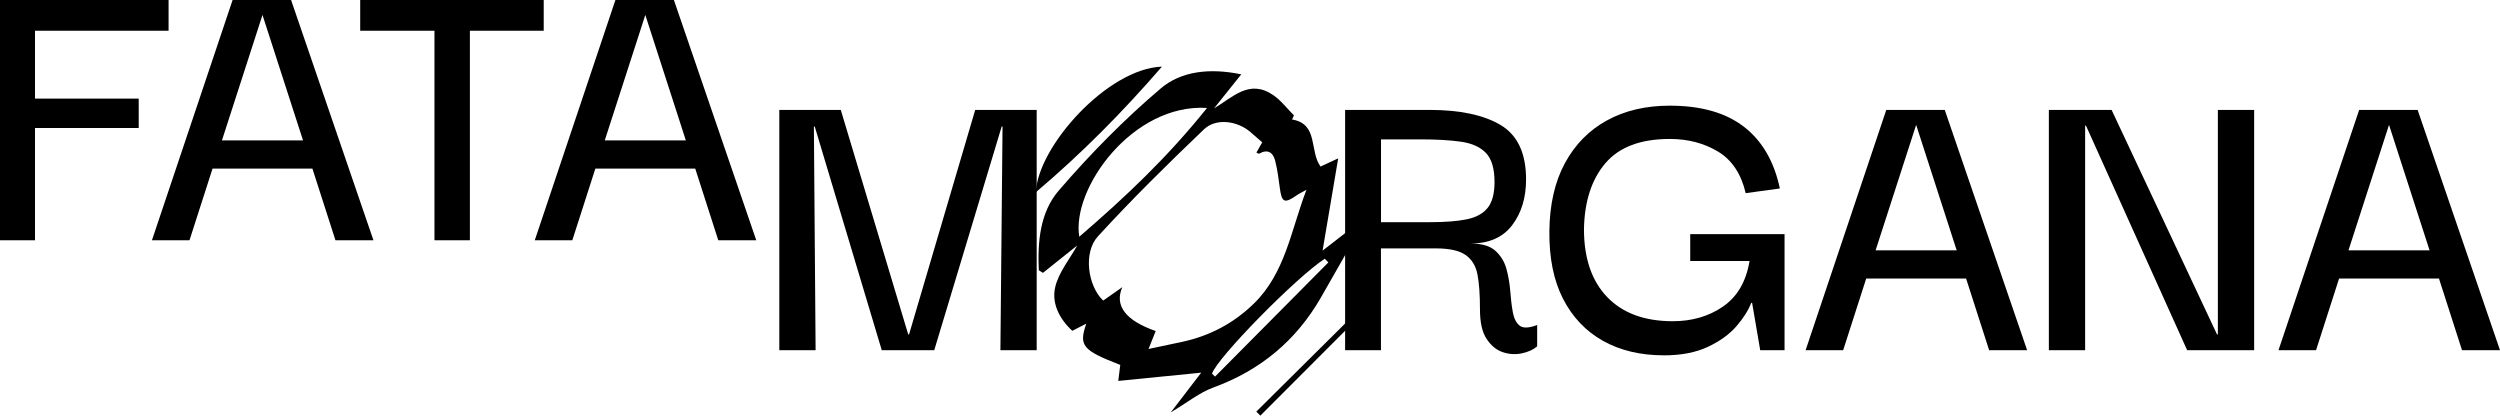
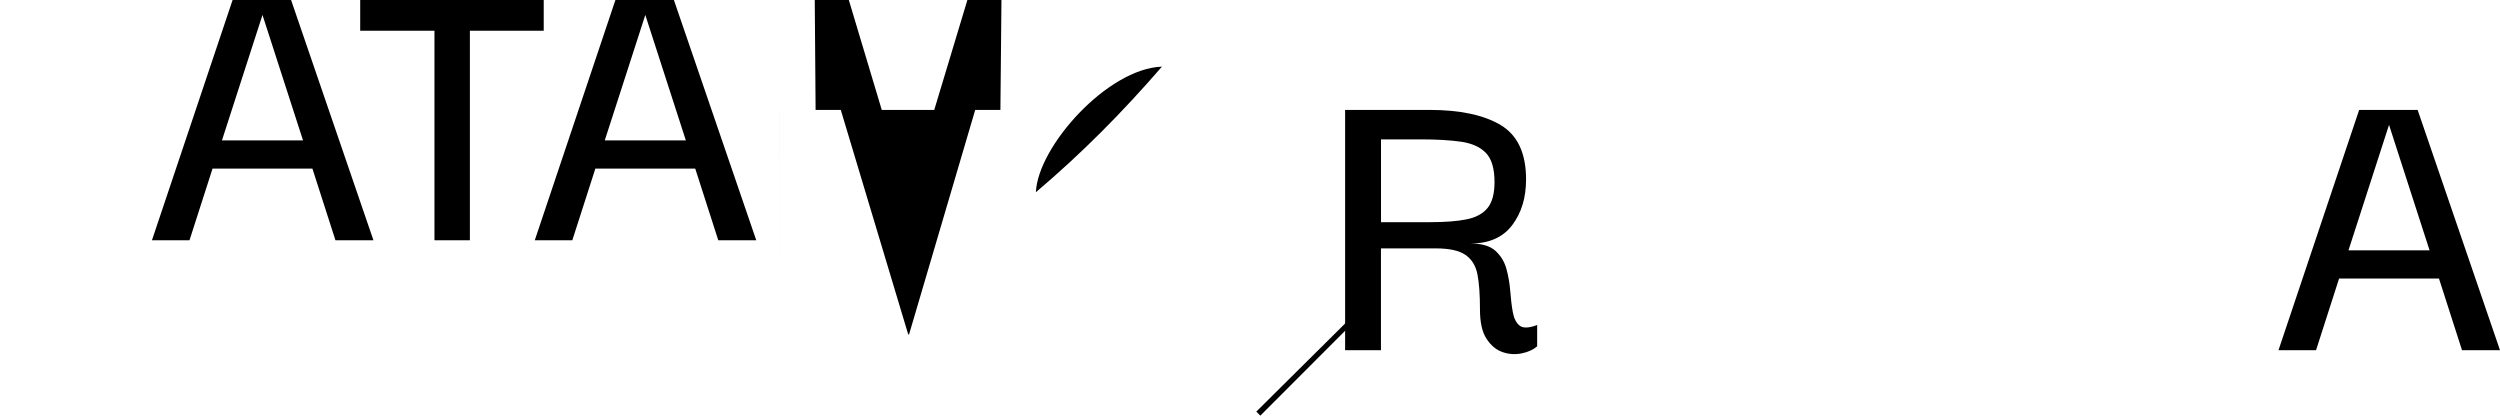
<svg xmlns="http://www.w3.org/2000/svg" id="Layer_2" data-name="Layer 2" viewBox="0 0 1397.13 232.29">
  <g id="Layer_1-2" data-name="Layer 1">
    <g>
-       <path d="m19.56,134.28H0V0h94.21v17.17H19.56v37.92h57.96v16.46H19.56v62.73Z" />
      <path d="m84.91,134.28L129.99,0h32.68l46.03,134.28h-21.23l-12.88-40.07h-55.81l-12.88,40.07h-20.99ZM146.69,8.35l-22.66,70.12h45.32l-22.66-70.12Z" />
      <path d="m201.3,17.17V0h102.56v17.17h-41.26v117.11h-19.8V17.17h-41.5Z" />
      <path d="m298.86,134.28L343.93,0h32.68l46.03,134.28h-21.23l-12.88-40.07h-55.81l-12.88,40.07h-20.99Zm61.77-125.93l-22.66,70.12h45.32l-22.66-70.12Z" />
-       <path d="m435.52,195.71V61.42h34.35l37.68,125.46h.48l36.97-125.46h34.35v134.28h-20.27l1.19-124.98h-.48l-37.68,124.98h-29.34l-37.45-124.98h-.48l.96,124.98h-20.27Z" />
+       <path d="m435.52,195.71V61.42h34.35l37.68,125.46h.48l36.97-125.46h34.35h-20.27l1.19-124.98h-.48l-37.68,124.98h-29.34l-37.45-124.98h-.48l.96,124.98h-20.27Z" />
      <path d="m751.72,195.71V61.42h46.99c17.17,0,30.49,2.82,39.95,8.47,9.46,5.65,14.19,15.78,14.19,30.41,0,10.18-2.59,18.69-7.75,25.52-5.17,6.84-12.92,10.26-23.26,10.26,6.2,0,10.81,1.35,13.83,4.05,3.02,2.71,5.09,6.08,6.2,10.14,1.11,4.05,1.83,8.23,2.15,12.52.32,4.29.79,8.19,1.43,11.69.63,3.5,1.91,6,3.82,7.51,1.91,1.51,5.17,1.39,9.78-.36v11.93c-2.23,1.91-5.13,3.22-8.71,3.94-3.58.71-7.12.48-10.61-.72-3.5-1.19-6.48-3.66-8.94-7.39-2.47-3.73-3.7-9.18-3.7-16.34,0-8.43-.48-15.03-1.43-19.8s-3.18-8.37-6.68-10.79c-3.5-2.42-8.99-3.64-16.46-3.64h-30.77v56.89h-20.04Zm20.04-71.55h27.67c8.11,0,14.79-.51,20.04-1.55,5.25-1.03,9.18-3.14,11.81-6.32,2.62-3.18,3.94-8.03,3.94-14.55,0-7.47-1.59-12.88-4.77-16.22-3.18-3.34-7.83-5.44-13.95-6.32-6.12-.87-13.56-1.31-22.3-1.31h-22.42v46.27Z" />
-       <path d="m929.79,198.57c-13.04,0-24.37-2.71-33.99-8.11-9.62-5.4-17.05-13.24-22.3-23.49-5.25-10.26-7.79-22.86-7.63-37.8.16-14.94,3.06-27.63,8.71-38.04,5.64-10.41,13.48-18.37,23.49-23.85,10.02-5.49,21.71-8.23,35.06-8.23,17.49,0,31.32,3.94,41.5,11.81,10.17,7.87,16.85,19.36,20.04,34.46l-19.08,2.62c-2.54-10.81-7.71-18.56-15.5-23.25-7.79-4.69-16.78-7.04-26.95-7.04-16.22,0-28.19,4.49-35.9,13.48-7.71,8.98-11.73,21.27-12.04,36.85,0,16.38,4.33,29.06,13,38.05,8.66,8.99,20.87,13.48,36.61,13.48,10.81,0,20.19-2.74,28.14-8.23,7.95-5.49,12.88-13.96,14.79-25.41h-33.15v-15.03h52.71v64.88h-13.6l-4.53-26.47h-.48c-1.59,4.13-4.33,8.46-8.23,13-3.9,4.53-9.22,8.39-15.98,11.57-6.76,3.18-14.99,4.77-24.69,4.77Z" />
-       <path d="m1009.07,195.71l45.08-134.28h32.68l46.03,134.28h-21.23l-12.88-40.07h-55.81l-12.88,40.07h-20.99Zm61.77-125.93l-22.66,70.12h45.32l-22.66-70.12Z" />
-       <path d="m1239.47,61.42h20.27v134.28h-37.45l-56.53-125.46h-.48v125.46h-20.27V61.42h35.06l58.91,125.46h.48V61.42Z" />
      <path d="m1273.34,195.71l45.08-134.28h32.68l46.03,134.28h-21.23l-12.88-40.07h-55.81l-12.88,40.07h-20.99Zm61.77-125.93l-22.66,70.12h45.32l-22.66-70.12Z" />
      <g>
-         <path d="m722.05,66.78c14.92,2.43,9.59,17.55,15.93,26.29,3.04-1.41,6.18-2.86,9.87-4.57-2.83,16.75-5.54,32.75-8.72,51.56,8.56-6.64,15.46-11.98,22.42-17.37.22.73.65,1.39.48,1.7-7.93,14.01-15.88,28.02-23.9,41.98-13.86,24.09-33.86,40.61-60.06,50.19-7.74,2.83-14.49,8.36-23.79,13.9,6.36-8.29,11.36-14.82,17.02-22.2-16.17,1.61-30.87,3.08-46.36,4.62.47-3.79.8-6.42,1.12-8.95-21.13-8.18-23.27-10.7-18.98-23.06-2.85,1.46-5.21,2.66-7.83,4-7.28-6.71-11.6-15.46-9.57-24.3,1.9-8.29,8.03-15.6,12.33-23.4-6.29,5.03-12.72,10.18-19.15,15.32-.77-.49-1.55-.97-2.32-1.46-.75-15.81.69-32.38,11.07-44.45,17.54-20.39,36.61-39.8,57.1-57.18,11.26-9.55,27.13-11.56,44.97-7.85-5.93,7.41-10.57,13.21-15.22,19.02,10.36-6.09,19.69-16.63,33.11-7.41,4.38,3.01,7.73,7.51,11.56,11.33-.36.76-.72,1.51-1.07,2.27Zm-16.64,12.77c-2.41-2.1-4.51-3.94-6.62-5.76-7.23-6.24-19.14-8-25.92-1.53-20.31,19.38-40.34,39.12-59.29,59.81-8.37,9.13-5.62,27.83,2.94,35.91,3.3-2.32,6.65-4.68,10.67-7.5q-6.68,15.57,18.67,24.54c-1.24,3.1-2.48,6.18-4.01,10.01,7.3-1.54,13.08-2.74,18.85-3.99,15.29-3.32,28.56-10.25,39.88-21.24,17.77-17.24,20.84-41.05,29.54-63.74-2.45,1.37-3.94,2.05-5.27,2.97-7.08,4.93-8.56,4.25-9.65-4.17-.65-5.05-1.33-10.14-2.58-15.06-1.19-4.67-4.19-6.63-8.97-3.92-.26.15-.88-.34-1.5-.61,1.11-1.96,2.2-3.88,3.24-5.73Zm-30.86-19.23c-41.49-2.58-75.79,44.89-71.41,71.99,25.75-22.13,49.55-44.63,71.41-71.99Zm67.81,86.33c-.67-.69-1.33-1.38-2-2.06-16.08,10.44-60.36,55.58-63.02,64.24.56.55,1.11,1.1,1.67,1.65,21.12-21.28,42.23-42.55,63.35-63.83Z" />
        <path d="m578.9,107.43c1.12-25.63,40.06-69.13,70.46-70.19-22.19,25.61-44.7,48.35-70.46,70.19Z" />
        <path d="m762.59,173.98c-19.41,19.43-38.83,38.87-58.24,58.3-.75-.75-1.51-1.5-2.26-2.25,19.49-19.34,38.98-38.68,58.47-58.01.68.65,1.35,1.31,2.03,1.96Z" />
      </g>
    </g>
  </g>
</svg>